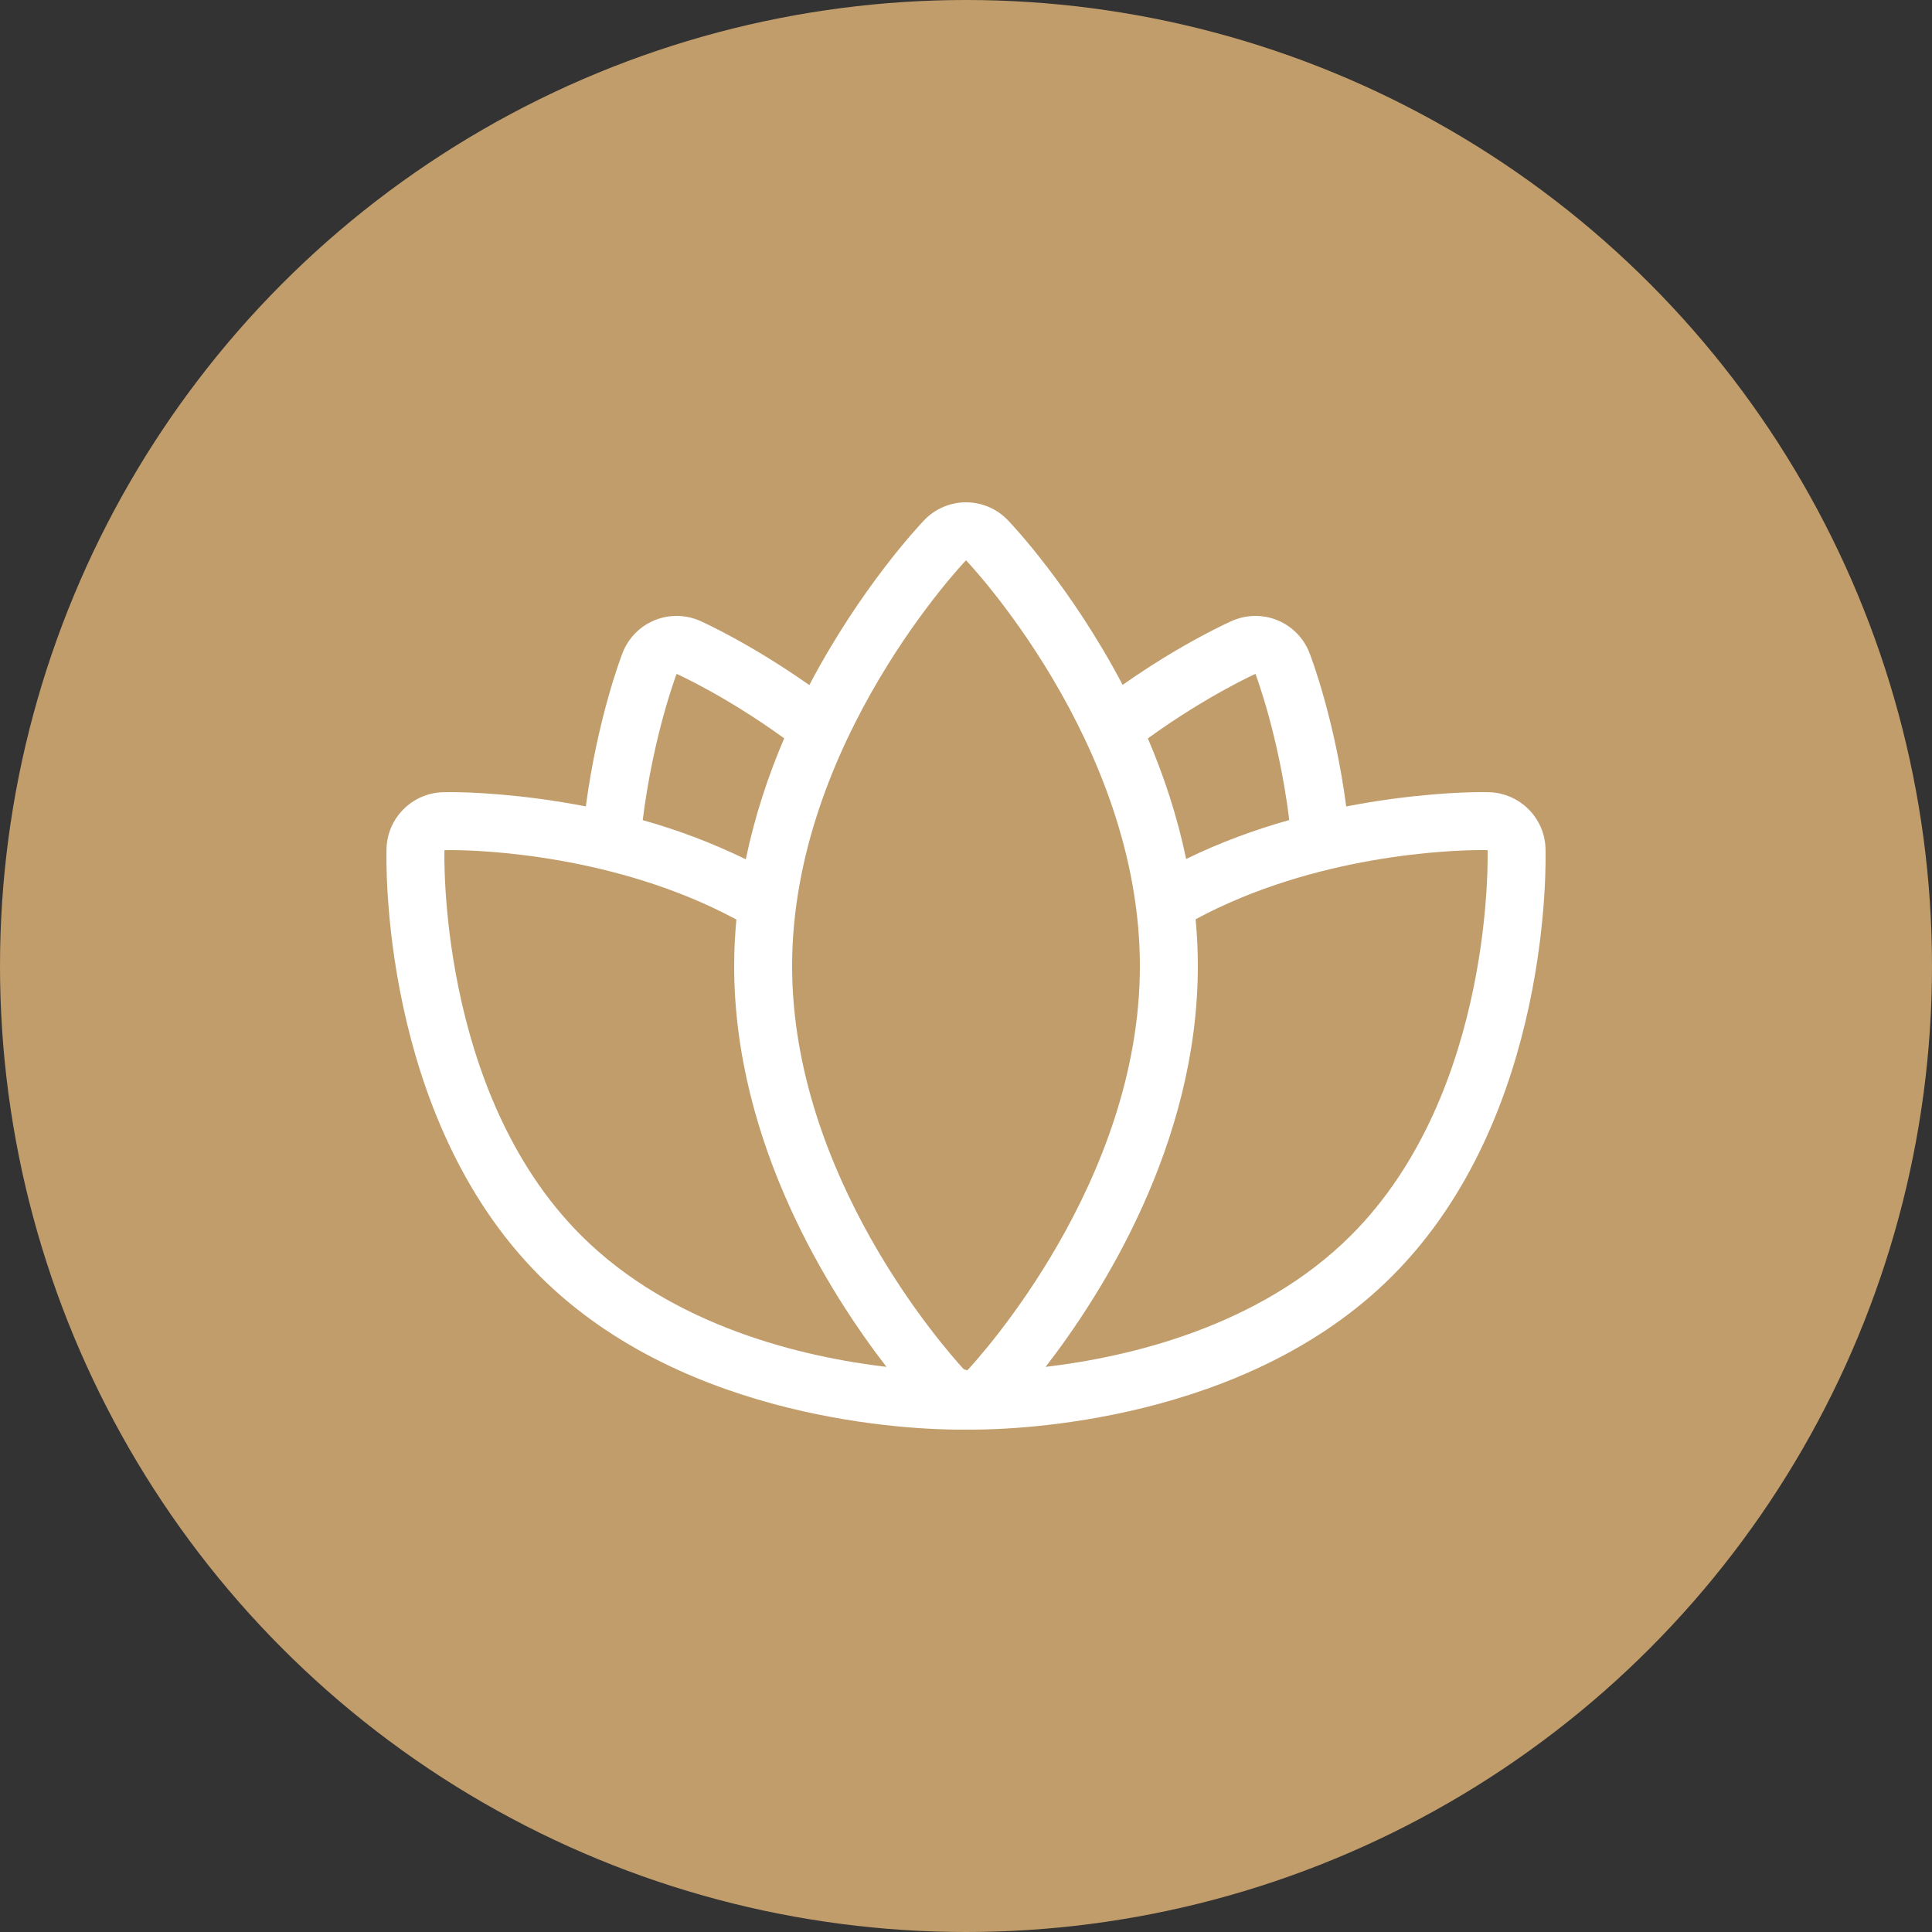
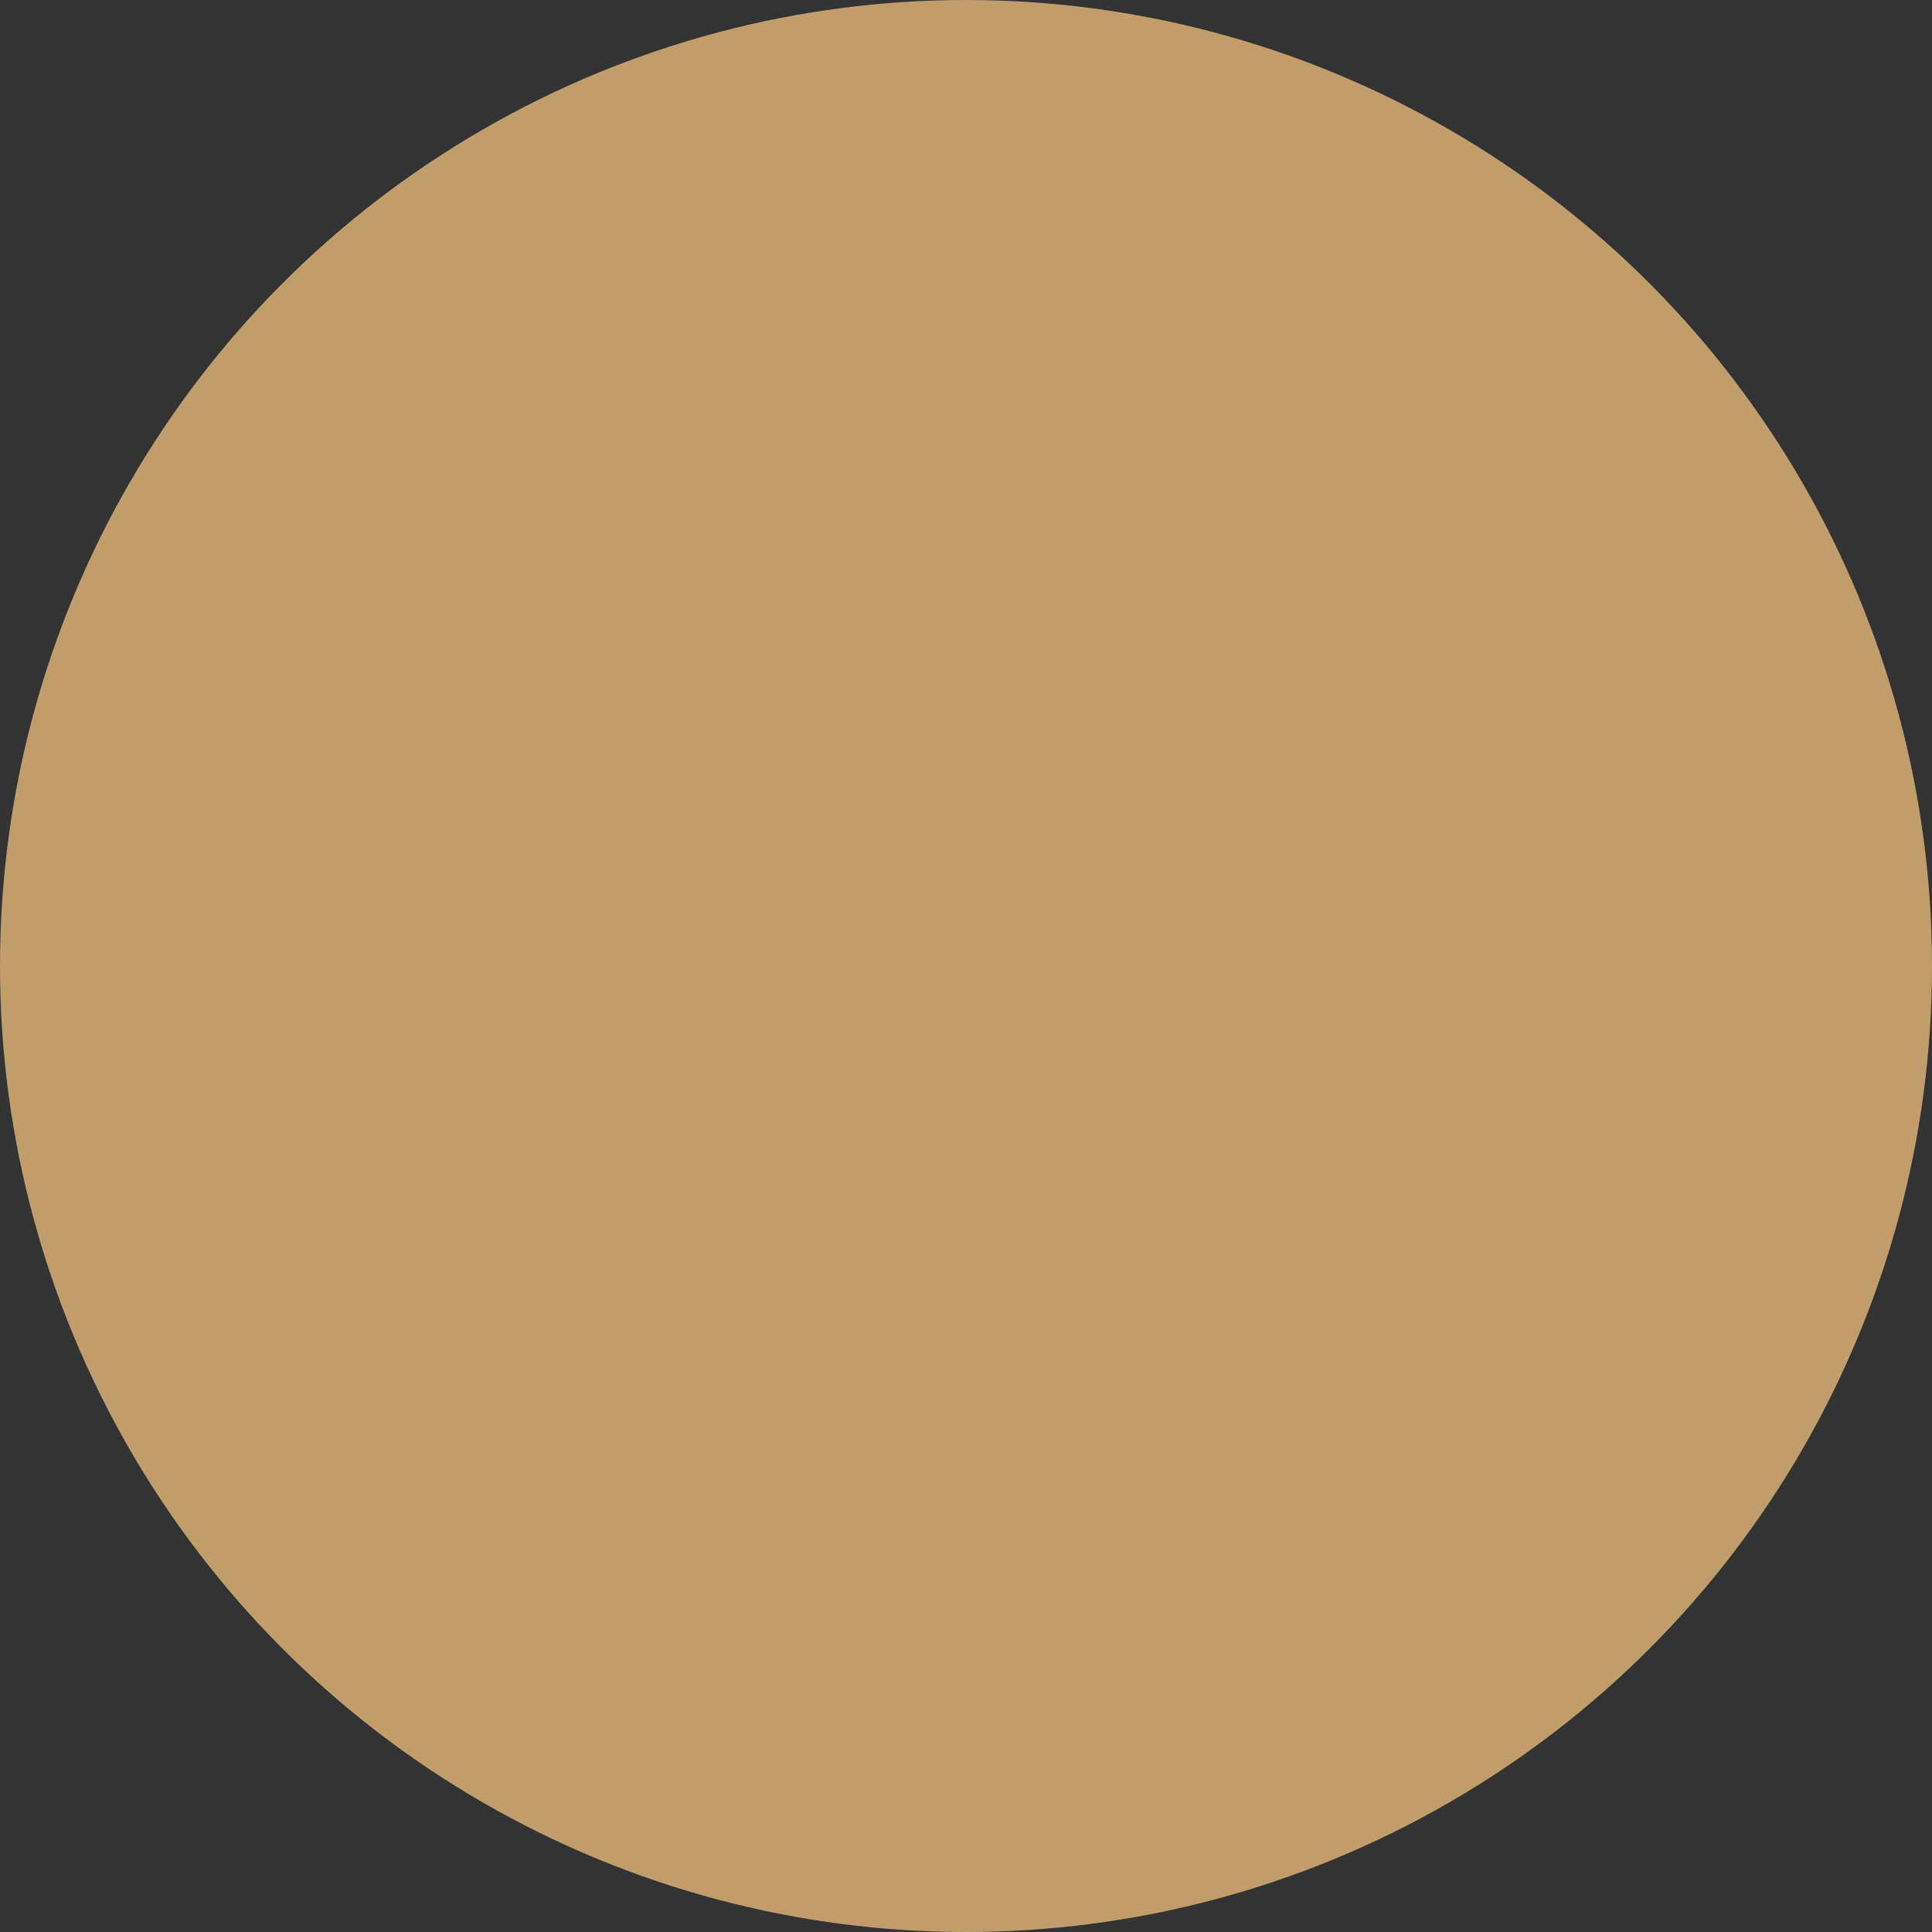
<svg xmlns="http://www.w3.org/2000/svg" width="40" height="40" viewBox="0 0 40 40" fill="none">
  <rect x="0" y="0" width="40" height="40" fill="#333333" stroke="none" />
  <circle cx="20" cy="20" r="20" fill="#C19D6B" />
  <g clip-path="url(#clip0_45_43)">
    <path d="M31.998 17.564C31.978 16.932 31.468 16.424 30.836 16.402L30.669 16.4C30.282 16.4 29.204 16.438 27.872 16.697C27.634 14.897 27.151 13.619 27.111 13.517C26.993 13.212 26.754 12.968 26.452 12.843C26.305 12.782 26.149 12.752 25.993 12.752C25.828 12.752 25.663 12.786 25.509 12.854C25.422 12.892 24.452 13.329 23.243 14.18C22.183 12.164 20.958 10.865 20.868 10.771C20.641 10.534 20.328 10.4 20 10.4C19.673 10.4 19.36 10.534 19.134 10.77C19.044 10.864 17.816 12.166 16.756 14.184C15.55 13.335 14.579 12.892 14.492 12.853C14.338 12.786 14.173 12.752 14.008 12.752C13.852 12.752 13.696 12.782 13.549 12.843C13.247 12.968 13.009 13.212 12.89 13.516C12.85 13.618 12.368 14.896 12.129 16.696C10.796 16.437 9.72 16.4 9.332 16.4L9.165 16.402C8.533 16.424 8.022 16.932 8.003 17.564C7.995 17.788 7.868 23.111 11.178 26.422C14.203 29.446 18.948 29.599 19.869 29.599L19.992 29.598C19.995 29.598 19.997 29.599 20 29.599C20.002 29.599 20.004 29.598 20.007 29.598L20.13 29.599C21.051 29.599 25.797 29.446 28.821 26.422C32.133 23.111 32.005 17.789 31.998 17.564ZM25.993 13.952C25.993 13.952 26.474 15.211 26.693 16.978C25.998 17.173 25.276 17.434 24.558 17.784C24.372 16.891 24.093 16.054 23.765 15.288C24.991 14.4 25.993 13.952 25.993 13.952ZM14.008 13.952C14.008 13.952 15.01 14.398 16.236 15.286C15.907 16.054 15.627 16.894 15.441 17.791C14.724 17.441 14.003 17.175 13.307 16.98C13.527 15.212 14.008 13.952 14.008 13.952ZM12.027 25.574C9.046 22.592 9.202 17.602 9.202 17.602C9.202 17.602 9.247 17.6 9.331 17.6C9.96 17.6 12.762 17.7 15.246 19.038C15.217 19.354 15.2 19.674 15.2 20C15.2 23.694 17.205 26.814 18.354 28.3C16.633 28.096 13.925 27.472 12.027 25.574ZM20.027 28.372C20.003 28.364 19.981 28.357 19.951 28.346C19.529 27.886 16.4 24.326 16.4 20C16.4 15.361 20 11.6 20 11.6C20 11.6 23.6 15.361 23.6 20C23.6 24.452 20.295 28.084 20.027 28.372ZM27.974 25.574C26.076 27.472 23.368 28.096 21.648 28.3C22.796 26.814 24.8 23.694 24.8 20C24.8 19.672 24.784 19.35 24.754 19.032C27.238 17.696 30.041 17.6 30.669 17.6C30.753 17.6 30.799 17.601 30.799 17.601C30.799 17.601 30.955 22.592 27.974 25.574Z" fill="white" />
  </g>
  <defs>
    <clipPath id="clip0_45_43">
-       <rect width="24" height="24" fill="white" transform="translate(8 8)" />
-     </clipPath>
+       </clipPath>
  </defs>
</svg>